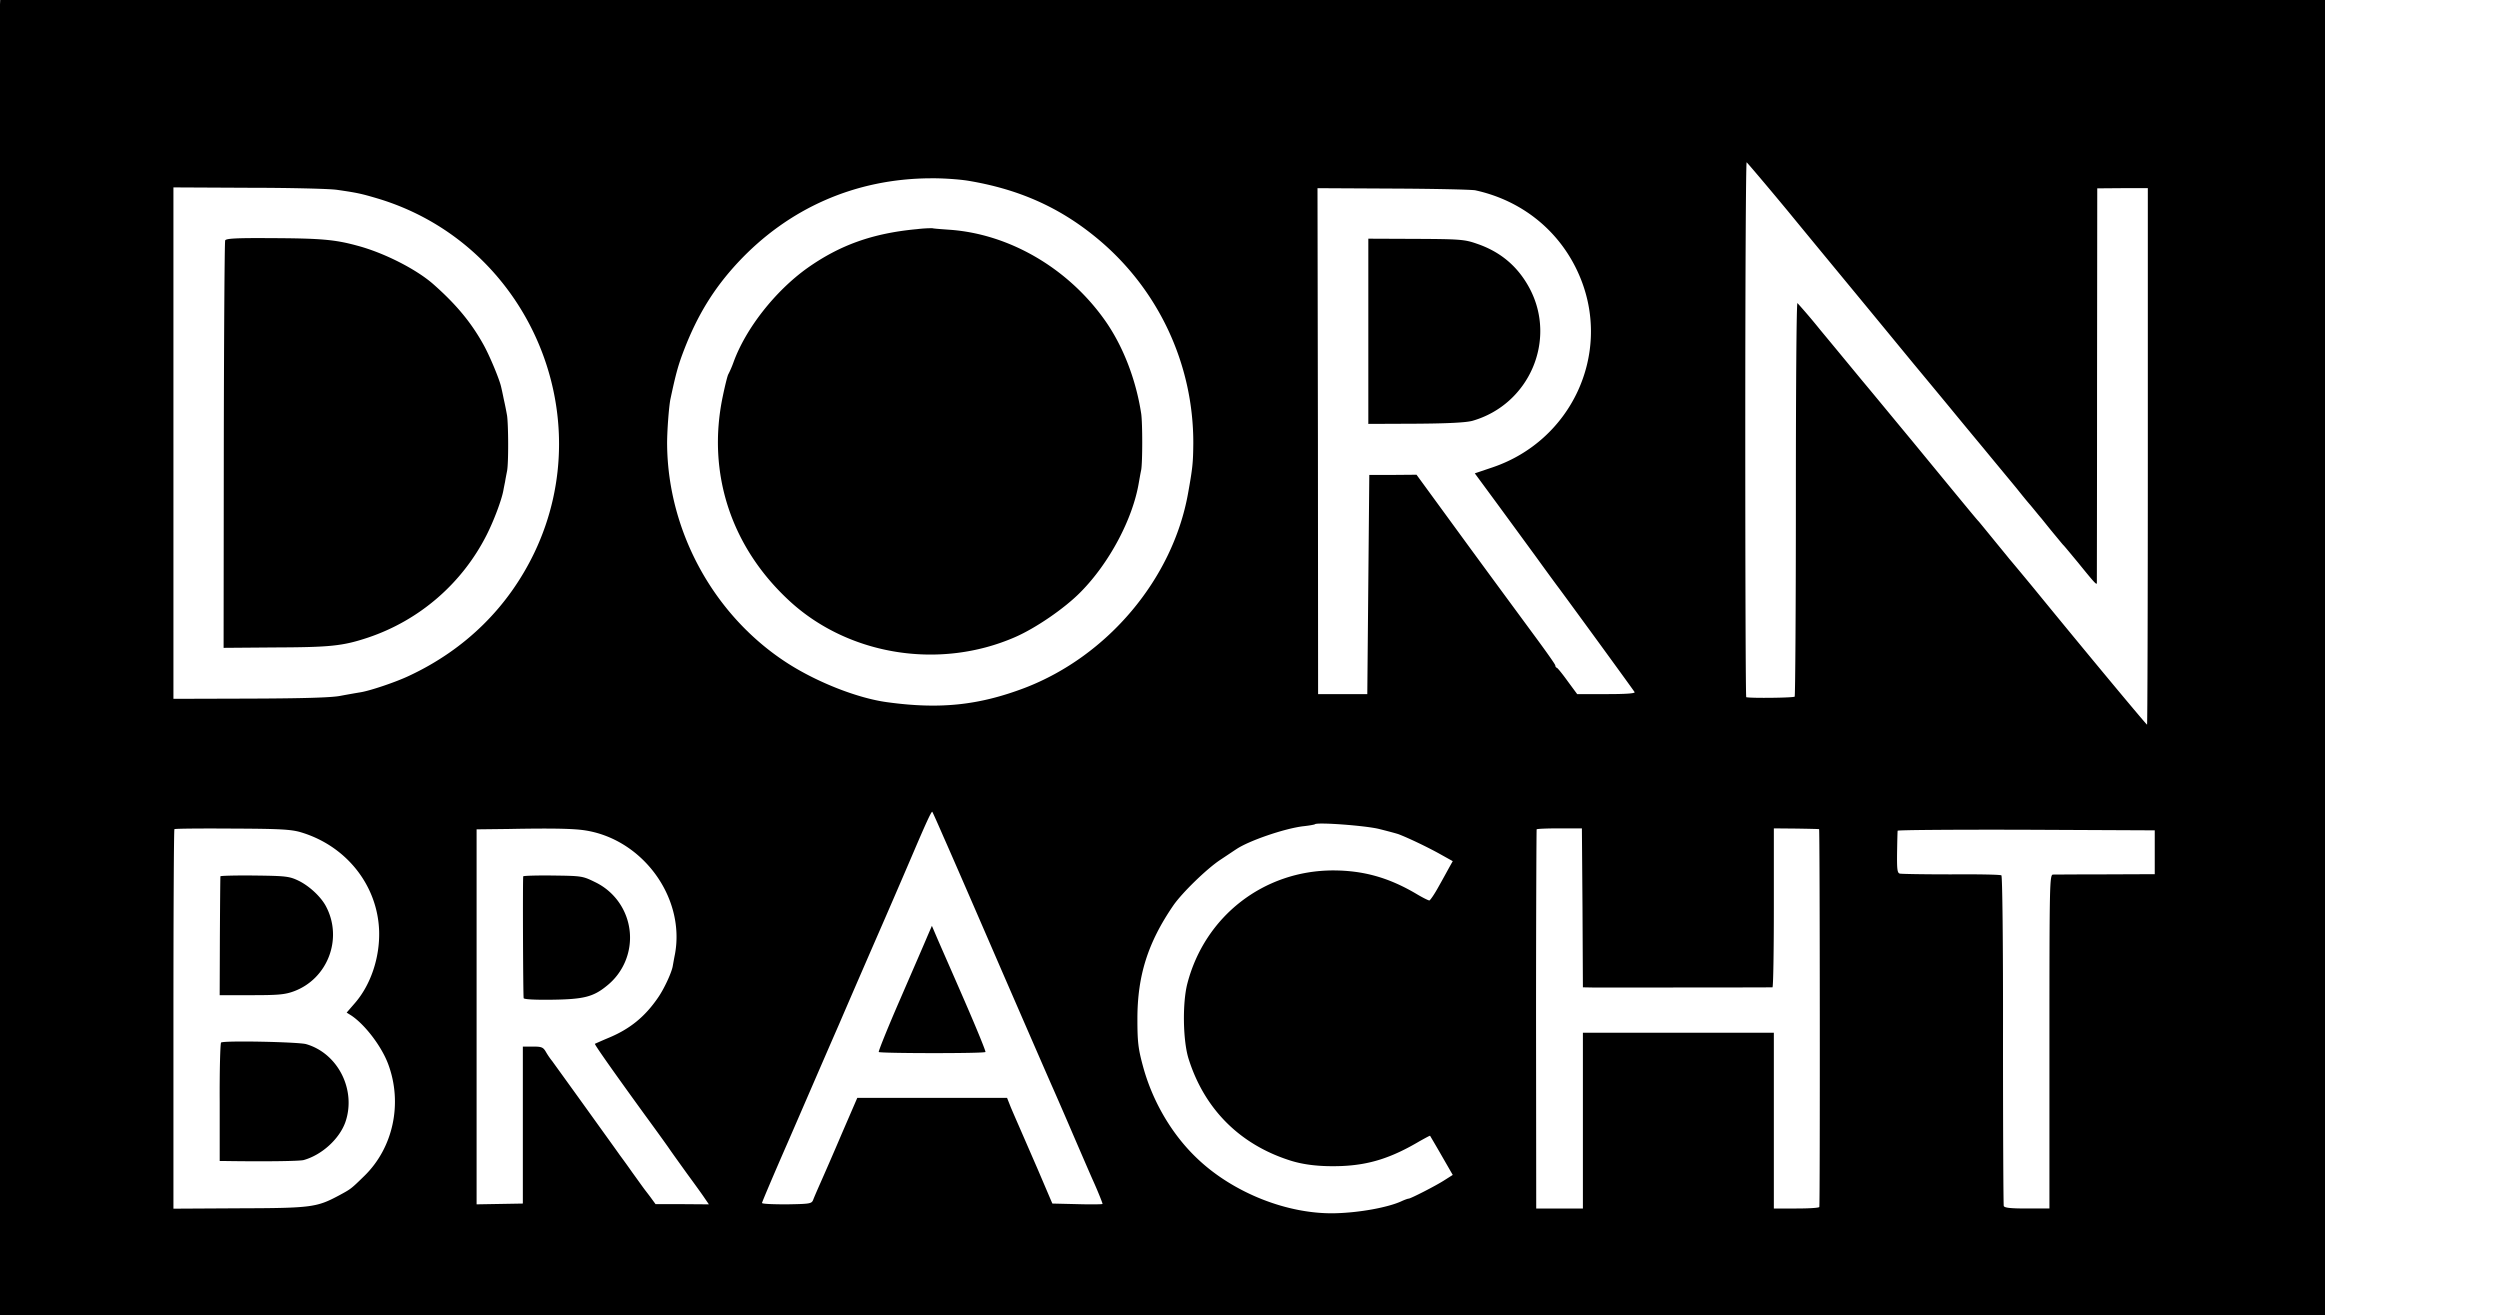
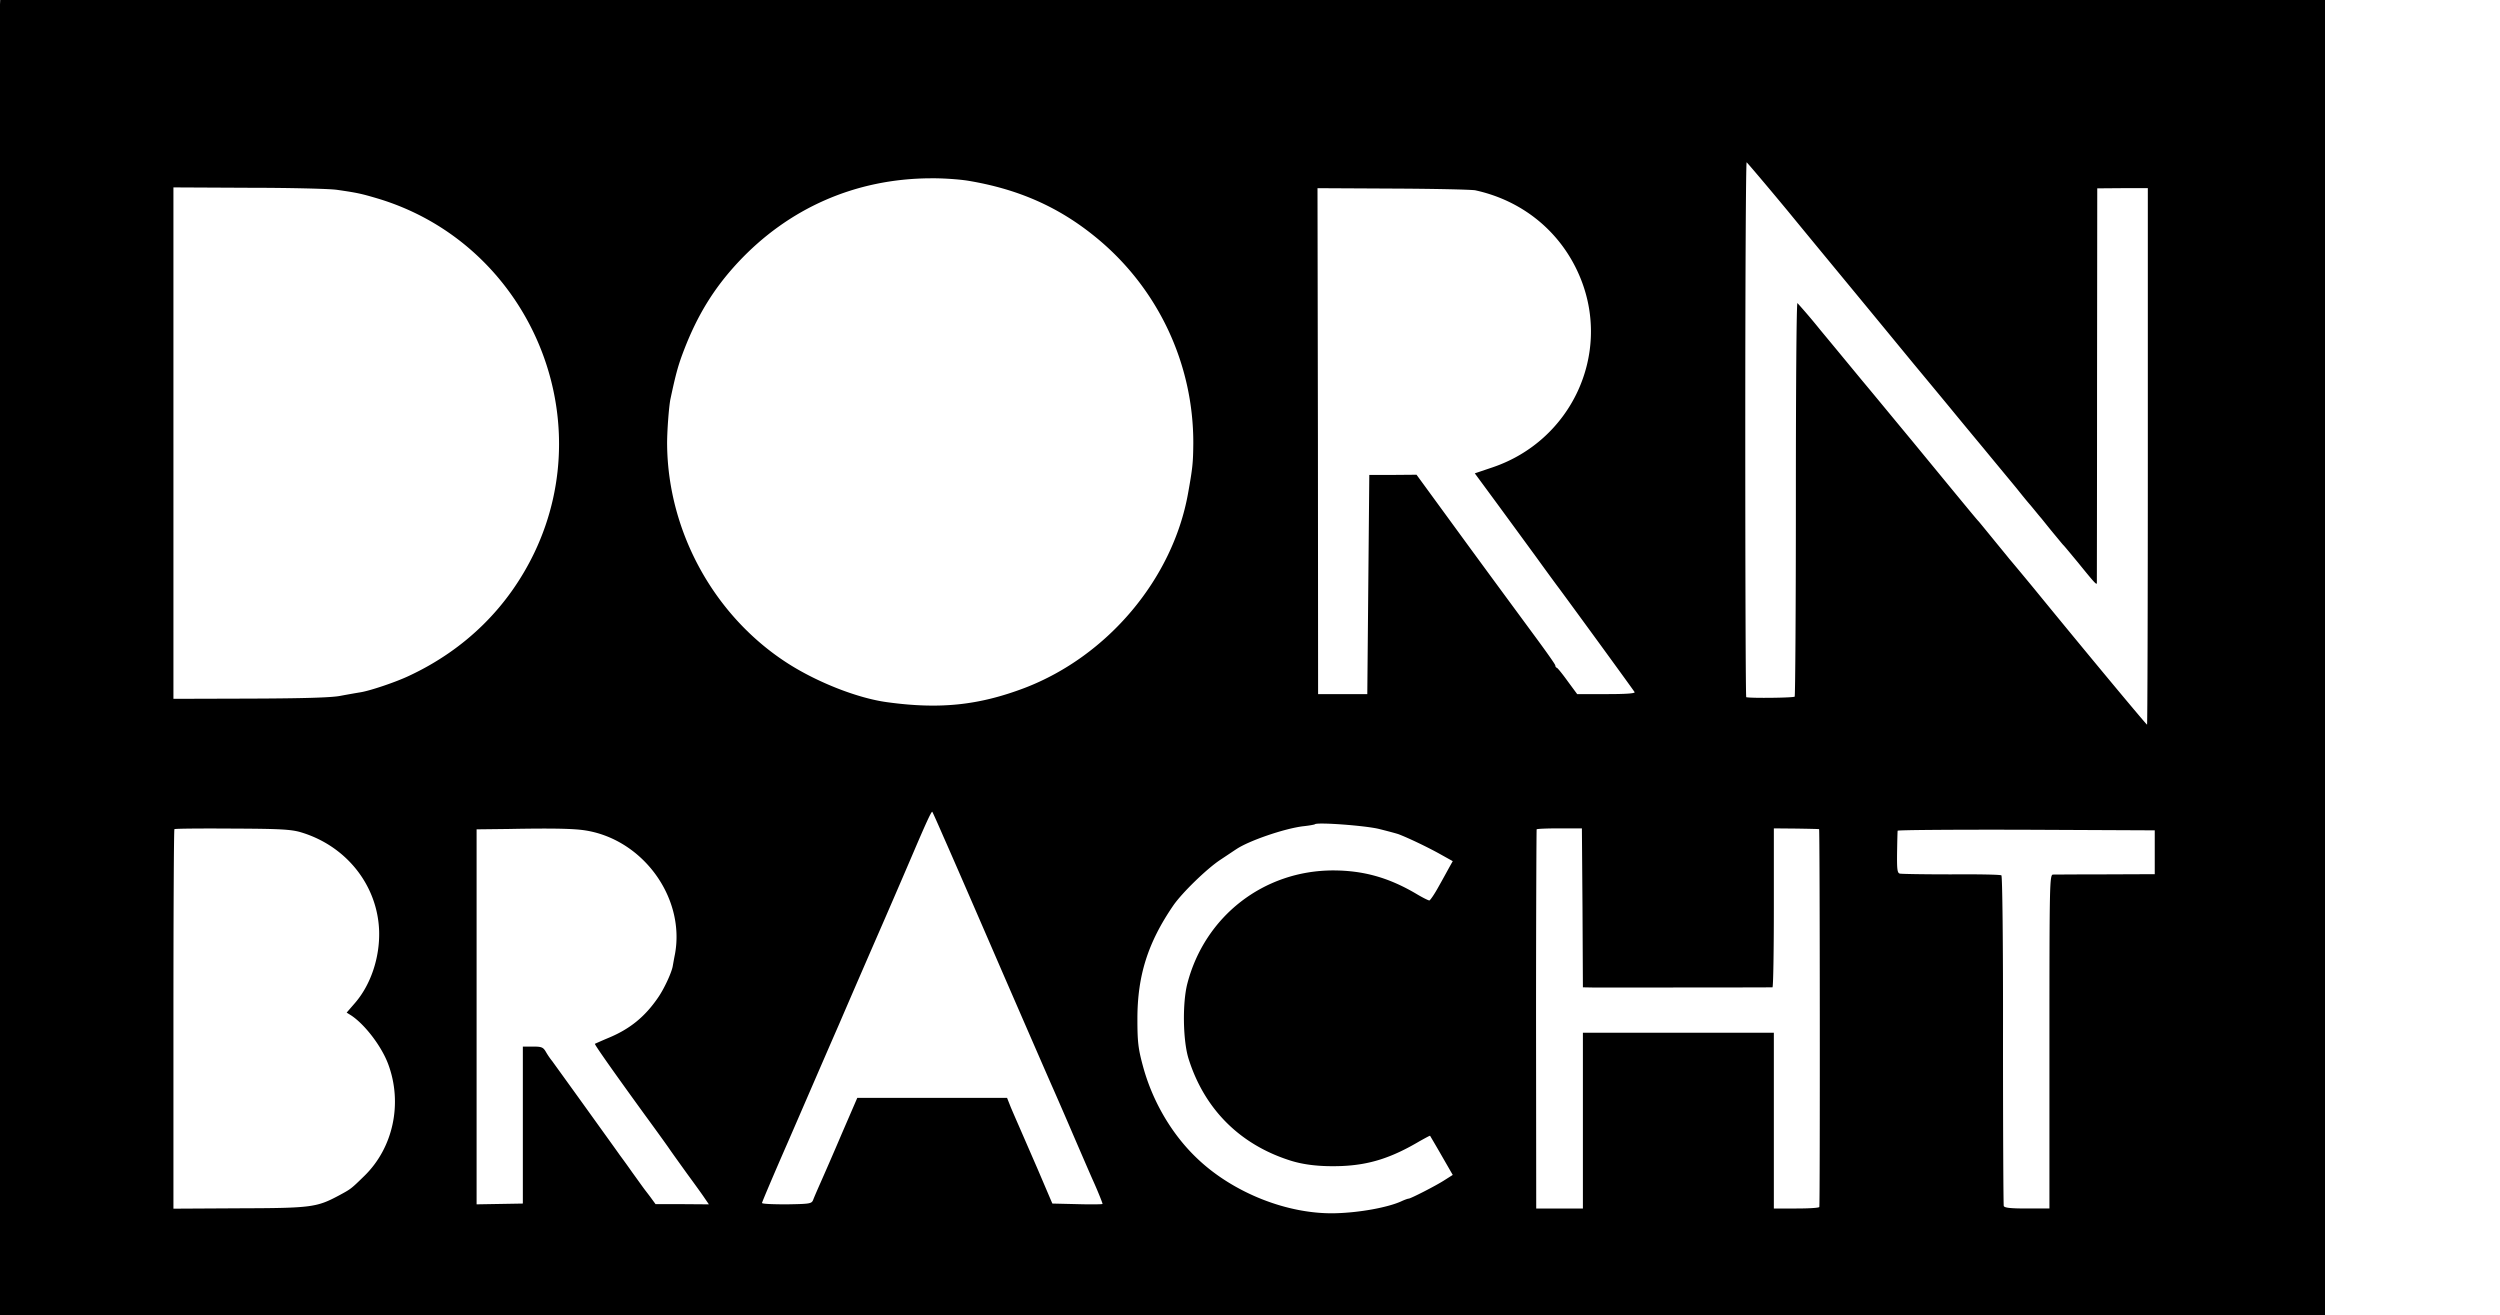
<svg xmlns="http://www.w3.org/2000/svg" fill="currentColor" viewBox="0 0 100 52.6">
  <path d="M0 .174v55.644L.008 56H93V0H.008zM71.52 8.45c.874 1.067 2.094 2.544 2.7 3.278.607.735 1.646 1.999 2.308 2.804.669.806 1.33 1.604 1.472 1.777.142.174.74.9 1.339 1.62.59.718 1.189 1.437 1.33 1.61.134.167.378.475.552.672.165.198.354.434.432.521.071.087.284.356.48.593.198.237.37.45.395.474.031.023.29.34.598.71.653.806.74.901.748.814 0-.032.008-3.602.008-7.93l.008-7.859 1.008-.008h1.015v10.734c0 5.9-.015 10.726-.031 10.726-.032 0-2.449-2.906-4.52-5.442-.449-.545-.897-1.082-.992-1.192-.087-.111-.394-.482-.677-.83-.284-.347-.528-.647-.551-.671-.047-.04-.709-.845-2.677-3.239-.63-.758-1.512-1.832-1.969-2.377-.457-.553-1.212-1.469-1.685-2.038a25 25 0 0 0-.913-1.074c-.04-.024-.063 3.5-.063 7.82s-.024 7.882-.048 7.922c-.031.047-1.724.07-1.937.023-.023-.008-.039-4.825-.039-10.71 0-5.884.024-10.694.055-10.686.024.015.772.892 1.654 1.958M38.709 7.227c2.008.332 3.63 1.043 5.118 2.259a10.6 10.6 0 0 1 3.905 8.254c-.008.766-.023.956-.212 2.006-.614 3.412-3.213 6.5-6.536 7.772-1.834.695-3.386.861-5.504.569-1.165-.158-2.756-.782-3.937-1.532-2.945-1.872-4.819-5.245-4.858-8.752-.008-.49.07-1.548.134-1.848.22-1.035.315-1.367.543-1.959.536-1.39 1.19-2.456 2.15-3.491 2.031-2.18 4.709-3.357 7.7-3.373.48-.008 1.15.04 1.497.095m-25.252.363c.826.119.976.15 1.669.356 5.937 1.793 8.921 8.554 6.252 14.154-1.047 2.188-2.764 3.878-5.008 4.929-.528.252-1.559.6-1.953.663-.15.024-.511.087-.803.142-.346.071-1.52.103-3.598.11l-3.079.009V7.496l3.016.015c1.653 0 3.228.04 3.504.08m45.567.024c1.944.427 3.488 1.73 4.212 3.554 1.205 3.033-.393 6.453-3.52 7.52l-.724.245.843 1.145c.464.632 1.197 1.635 1.63 2.227.433.6.834 1.146.89 1.217.787 1.066 2.968 4.06 3.03 4.162q.036.08-1.133.079h-1.165l-.378-.513c-.205-.285-.402-.53-.433-.537a.1.1 0 0 1-.063-.095c0-.04-.331-.506-.725-1.043-.401-.545-1.653-2.243-2.78-3.783l-2.047-2.804-.944.008h-.945l-.04 4.383-.04 4.384h-1.968l-.007-10.118L52.7 7.527l3.047.016c1.67.008 3.15.04 3.276.071M37.748 33.49c.244.545 1.291 2.954 2.33 5.356 1.04 2.393 1.961 4.51 2.048 4.7.079.18.44 1.002.795 1.832.355.821.709 1.642.788 1.816.204.45.393.924.393.964 0 .016-.448.024-1 .008l-1.008-.024-.59-1.382-.756-1.738a67 67 0 0 1-.315-.727l-.15-.379h-5.992l-.622 1.438c-.338.798-.724 1.674-.85 1.959-.126.284-.26.592-.291.679-.063.158-.126.166-1.056.182-.543 0-.992-.016-.992-.056 0-.031.465-1.13 1.032-2.424.567-1.304 1.48-3.42 2.04-4.7.55-1.28 1.385-3.199 1.85-4.265.464-1.067.976-2.26 1.141-2.646.496-1.161.717-1.643.748-1.611.016.015.22.473.457 1.018m17.417-.331c.347.087.701.181.788.213.386.15 1.07.474 1.59.758l.567.316-.142.253c-.078.142-.267.49-.433.782-.165.3-.33.537-.362.537-.04 0-.26-.11-.488-.245-1.126-.671-2.15-.956-3.37-.956-2.772.008-5.118 1.833-5.819 4.518-.205.782-.181 2.322.055 3.041.63 1.975 2.016 3.373 3.984 4.02.583.198 1.268.277 2.134.245 1.11-.047 1.985-.324 3.118-.995.229-.126.41-.229.418-.213s.22.371.464.798l.441.766-.323.205c-.354.23-1.362.743-1.44.743-.032 0-.166.047-.3.11-.543.245-1.669.45-2.614.474-1.913.055-4.102-.813-5.543-2.188-1.024-.971-1.803-2.306-2.181-3.728-.181-.671-.213-.948-.213-1.856 0-1.73.417-3.049 1.433-4.534.354-.513 1.339-1.469 1.874-1.824.252-.166.544-.364.654-.435.511-.34 1.937-.829 2.685-.916.228-.024.44-.063.456-.079.095-.087 2.024.055 2.567.19m-43.15.126c1.827.537 3.087 2.117 3.15 3.95.032 1.073-.338 2.171-.984 2.906l-.315.363.19.119c.542.363 1.204 1.224 1.472 1.943.582 1.564.204 3.34-.953 4.47-.543.53-.536.522-1.016.782-.89.474-1.087.506-3.976.514l-2.646.015v-7.574c0-4.163.016-7.59.04-7.606.015-.024 1.054-.032 2.299-.024 1.897.008 2.346.031 2.74.142m11.324-.079c2.338.324 4.07 2.67 3.661 4.945-.04.197-.079.426-.095.513-.055.269-.346.9-.59 1.248-.52.758-1.118 1.248-1.976 1.603-.284.119-.528.23-.544.237-.023.024.646.98 1.992 2.836.41.56.85 1.169.969 1.342.118.174.449.632.732 1.027.284.387.599.822.693.964l.173.253-1.063-.008h-1.07l-.213-.292c-.118-.158-.244-.316-.276-.364-.031-.04-.228-.316-.433-.6a29 29 0 0 0-.512-.711c-.07-.103-.685-.956-1.354-1.888-.67-.932-1.276-1.769-1.338-1.856a3 3 0 0 1-.26-.379c-.11-.19-.174-.213-.528-.213h-.394v6.279l-.92.016-.93.016v-15l1.284-.015c1.669-.032 2.527-.016 2.992.047m39.96 3.112.016 3.175.417.008c.315 0 6.882 0 7.166-.008.031 0 .055-1.43.055-3.183v-3.175l.89.008c.48.008.897.016.92.024.032.008.04 14.92.009 15.11 0 .039-.418.063-.914.063h-.905v-7.03h-7.638v7.03h-1.867l-.007-7.567c0-4.155.016-7.575.024-7.599.015-.023.425-.039.92-.039h.89zm22.89-2.227v.876l-1.968.008c-1.08 0-2.032.008-2.103.008-.134.008-.142.38-.142 6.682v6.675h-.897c-.646 0-.906-.024-.93-.103-.015-.048-.03-3.041-.03-6.635.007-3.83-.025-6.563-.064-6.587-.04-.032-.945-.048-2.008-.04-1.063 0-1.992-.015-2.055-.031-.102-.024-.118-.174-.11-.845.008-.443.016-.83.023-.87 0-.03 2.323-.047 5.142-.039l5.142.024z">
  </path>
-   <path d="M36.663 9.167c-1.756.166-3.063.632-4.37 1.556-1.283.917-2.464 2.417-2.953 3.768a4 4 0 0 1-.204.474c-.032.04-.134.45-.229.908-.637 3.073.347 6.043 2.71 8.199 2.361 2.148 5.975 2.725 8.983 1.414.82-.356 1.977-1.146 2.622-1.801 1.15-1.161 2.087-2.923 2.331-4.376.024-.134.063-.363.095-.513.055-.308.055-1.88 0-2.251-.213-1.39-.74-2.733-1.465-3.752-1.472-2.07-3.803-3.428-6.181-3.602-.347-.024-.662-.047-.709-.063a5 5 0 0 0-.63.04M9.007 9.62c-.024.055-.048 3.743-.055 8.198l-.008 8.096 2.008-.016c2.267-.008 2.748-.055 3.771-.395a8.27 8.27 0 0 0 4.74-4.1c.292-.576.599-1.397.67-1.776.015-.087.047-.245.07-.356.016-.11.056-.308.08-.434.062-.324.054-1.825 0-2.212a15 15 0 0 0-.135-.671c-.039-.197-.086-.41-.102-.474-.063-.3-.465-1.264-.709-1.698-.496-.893-1.094-1.611-2.007-2.417-.685-.6-1.961-1.248-3.016-1.532-.921-.253-1.465-.3-3.551-.308-1.331-.008-1.733.015-1.756.094M54.733 13.252v3.704l1.913-.008c1.292-.008 2.016-.047 2.26-.118 2.268-.656 3.378-3.23 2.276-5.3-.465-.87-1.158-1.461-2.118-1.785-.473-.166-.67-.182-2.418-.19l-1.913-.008zM37.095 37.452c-.094.229-.583 1.35-1.079 2.496-.496 1.137-.881 2.093-.866 2.132.04.056 4.205.064 4.268 0 .024-.015-.354-.94-.835-2.045-.48-1.106-.976-2.228-1.094-2.504l-.213-.498zM8.818 35.052c-.008.032-.015 1.114-.023 2.401l-.008 2.354h1.275c1.087 0 1.339-.024 1.701-.158 1.347-.505 1.953-2.1 1.284-3.38-.197-.387-.67-.83-1.11-1.043-.363-.174-.505-.19-1.749-.205-.748-.008-1.37.008-1.37.031M8.843 41.702c-.031.023-.063 1.098-.055 2.385v2.354h.252c1.457.023 2.96.008 3.11-.04.725-.205 1.418-.837 1.662-1.508.449-1.28-.284-2.757-1.567-3.128-.307-.087-3.292-.15-3.402-.063M20.93 35.053c-.024.047-.008 4.683.016 4.873.007.047.425.071 1.11.063 1.283-.016 1.67-.11 2.212-.553a2.463 2.463 0 0 0-.456-4.147c-.512-.252-.544-.252-1.685-.268-.646-.008-1.181.008-1.197.032">
-   </path>
</svg>